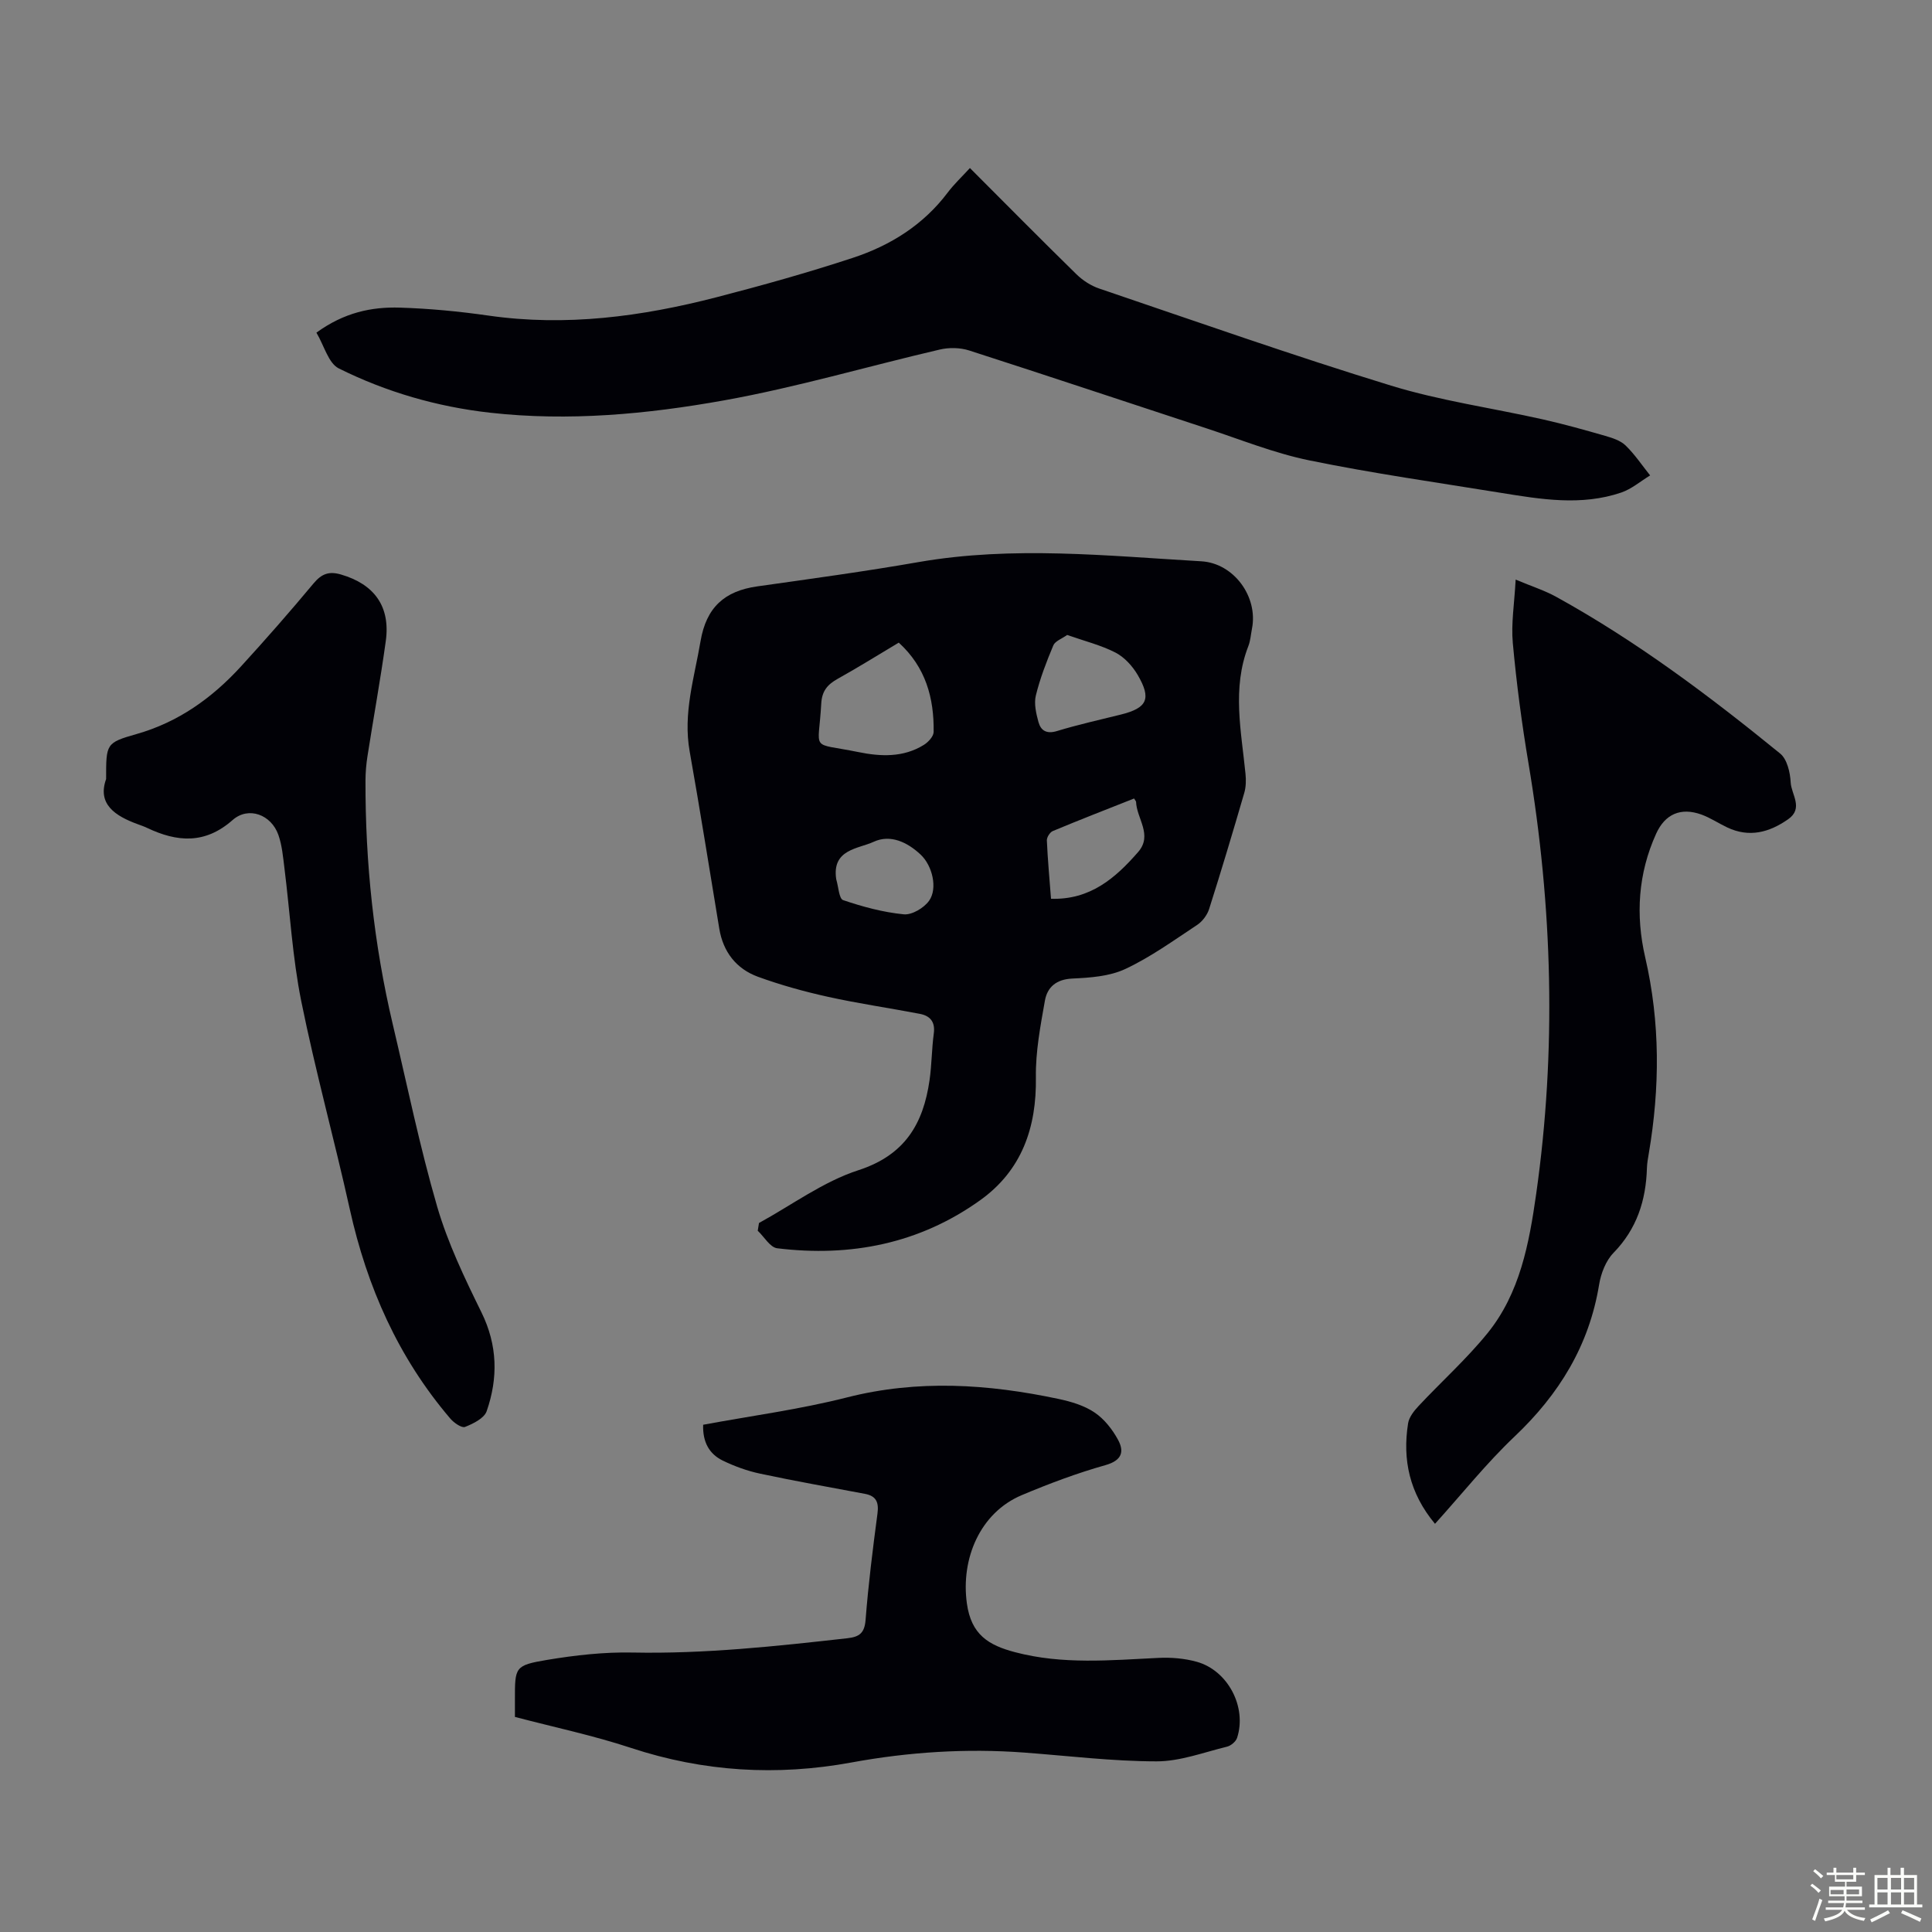
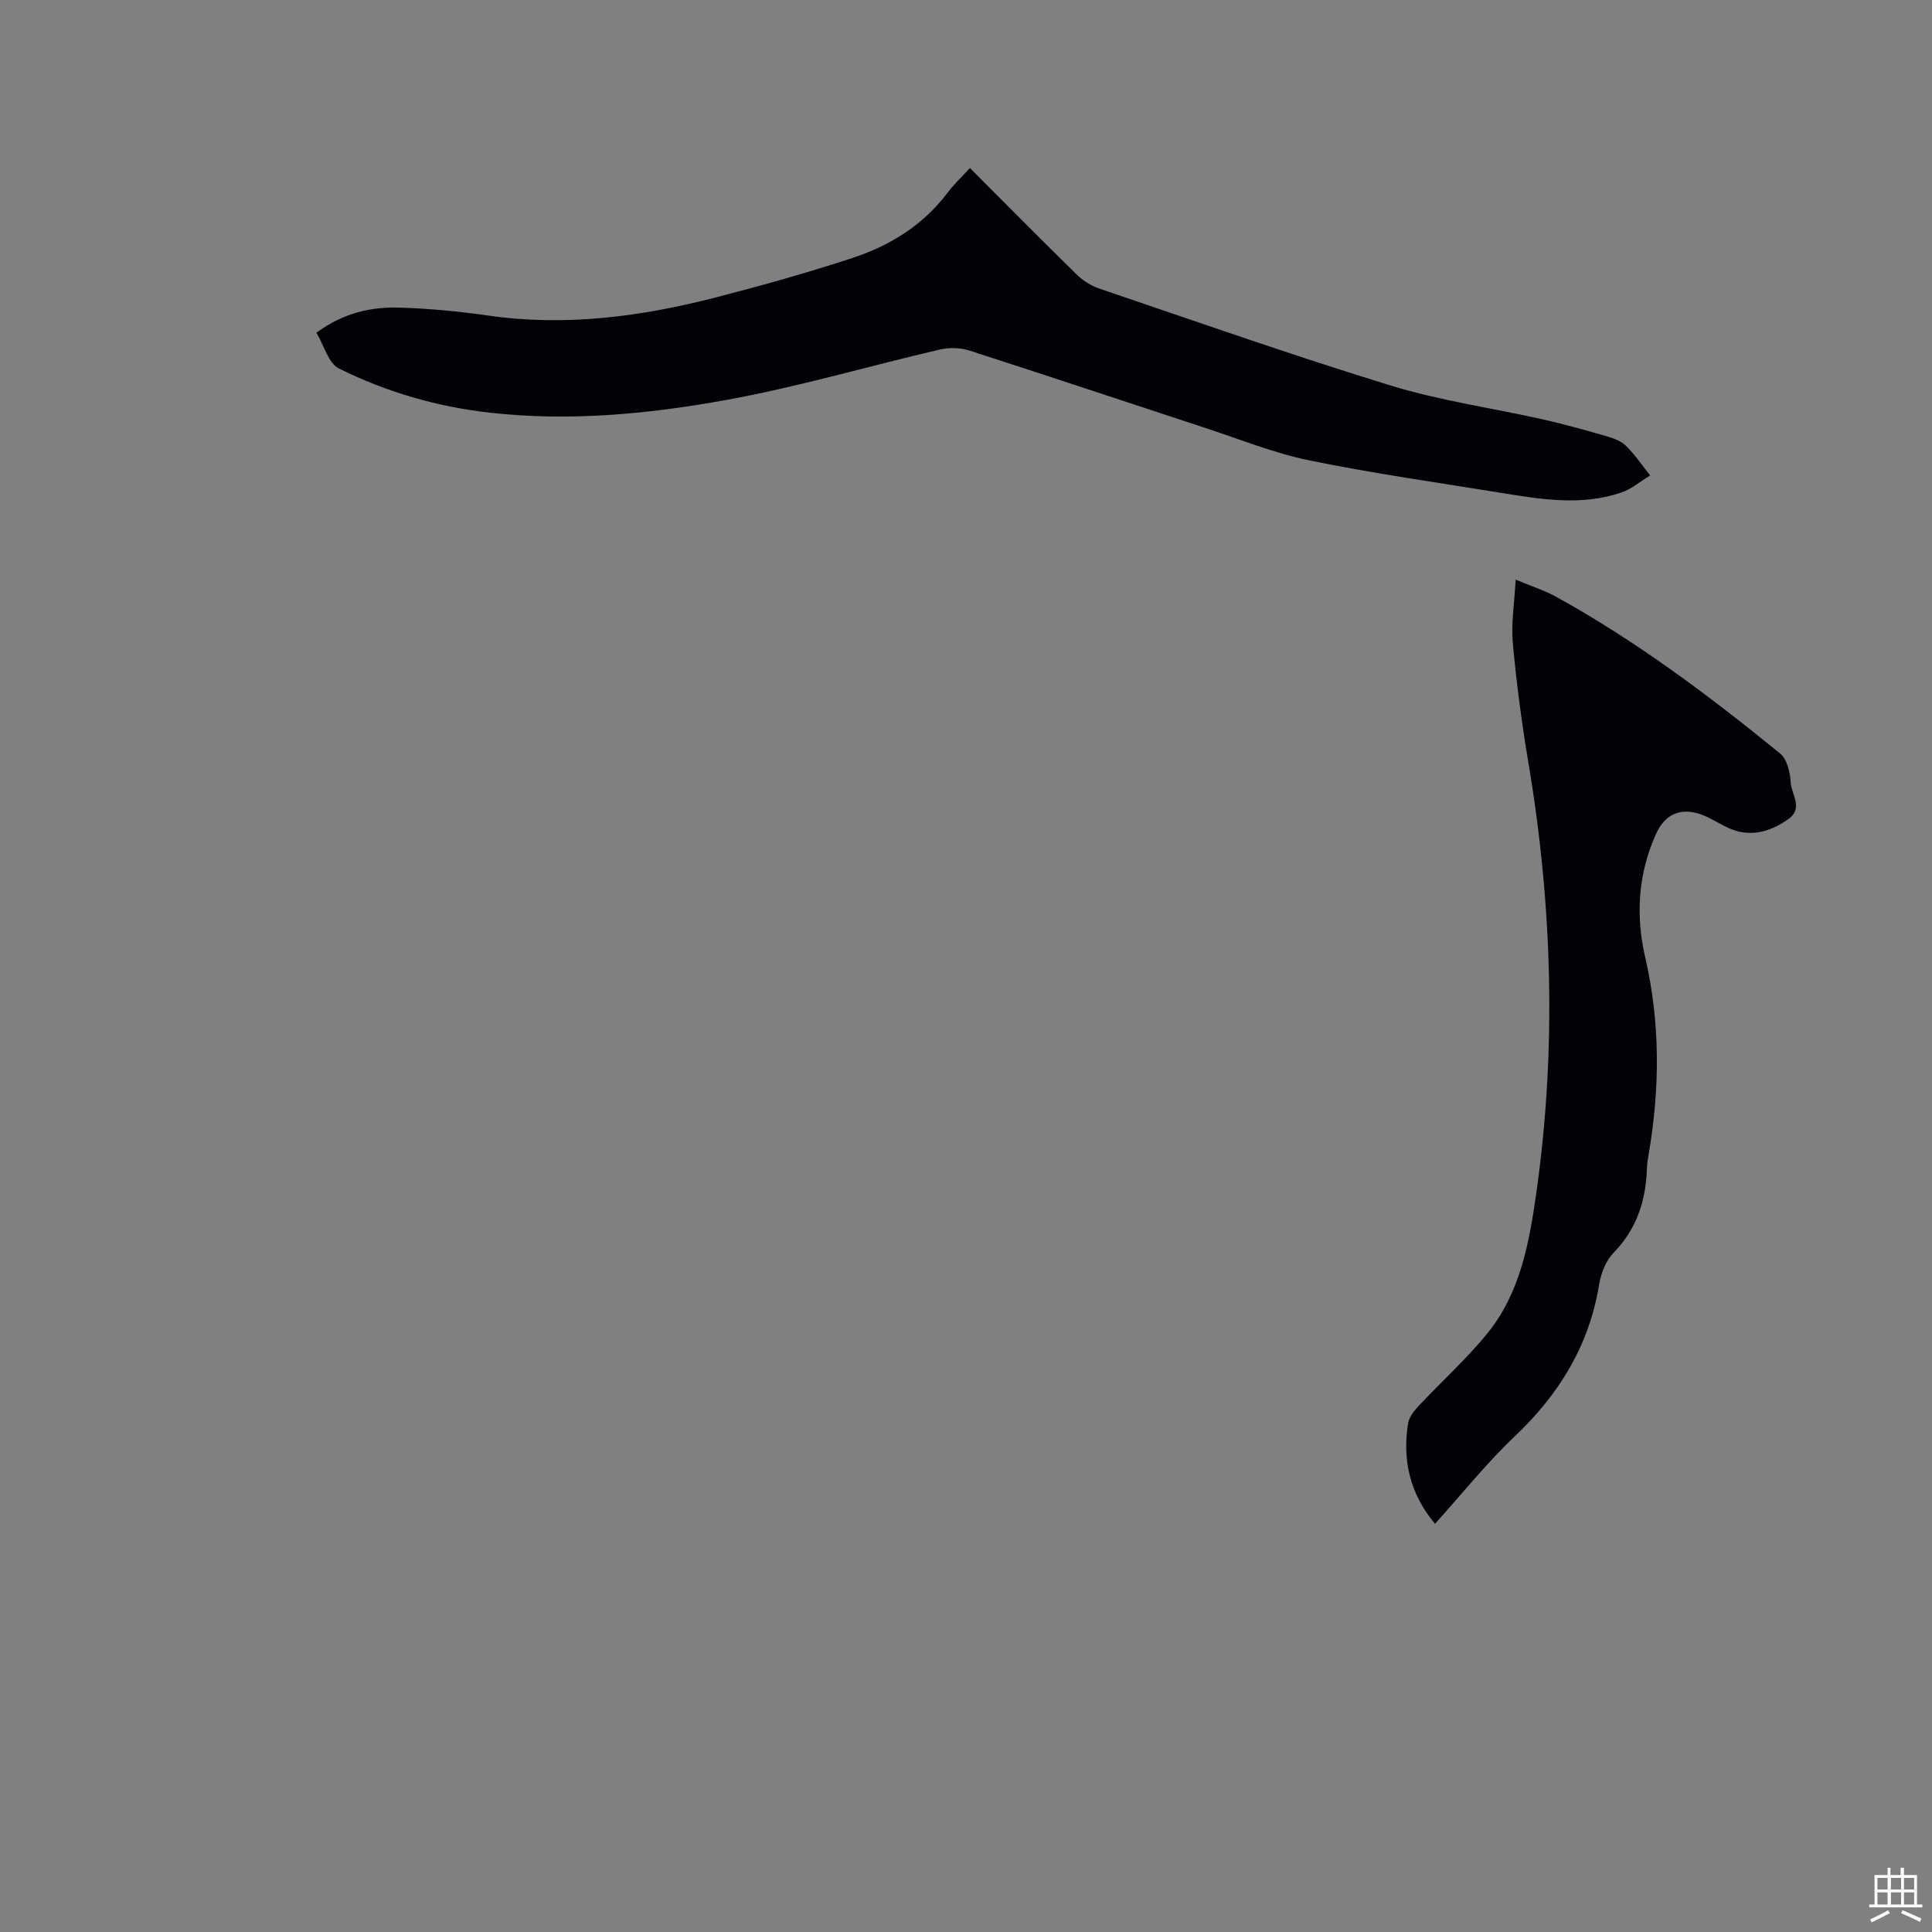
<svg xmlns="http://www.w3.org/2000/svg" enable-background="new 0 0 400 400" viewBox="0 0 400 400">
  <rect x="0" y="0" width="400" height="400" fill="#808080" stroke="none" />
-   <path d="m374.8 390.4.4-.4c.7.5 1.3 1 1.8 1.4l-.5.5c-.5-.6-1.1-1.1-1.7-1.5zm1 7.3-.6-.3c.5-1.4 1.1-2.8 1.5-4.3.2.1.4.2.6.3-.5 1.3-1 2.8-1.5 4.3zm-.4-10.3.4-.4c.4.3 1 .8 1.7 1.4l-.5.5c-.4-.5-1-1-1.6-1.5zm2.5.3h1.7v-1h.6v1h3.5v-1h.6v1h1.8v.5h-1.8v1.4h-2v1h3.2v2h-3.2v.9h3.3v.5h-3.4c0 .3-.1.6-.1.9h4v.5h-3.7c.7.9 1.9 1.5 3.8 1.7-.1.2-.2.4-.3.6-2.1-.4-3.5-1.1-4-2.1-.4 1-1.8 1.7-4 2.2-.1-.2-.2-.4-.3-.6 2.1-.4 3.4-1 3.8-1.8h-3.4v-.5h3.6c.1-.3.1-.6.2-.9h-3.3v-.5h3.4c0-.3 0-.6 0-.9h-3.2v-2h3.3v-1h-2.1v-1.4h-1.7v-.5zm1.1 3.5v1h2.7c0-.3 0-.4 0-.4 0-.1 0-.2 0-.2 0-.1 0-.2 0-.3h-2.7zm1.2-3v.9h3.5v-.9zm4.7 3h-2.6v.6.4h2.6z" fill="#fbfcfa" />
  <path d="m393.6 386.7h.6v1.5h2.7v6.1h1.1v.6h-11v-.6h1.1v-6.1h2.7v-1.5h.6v1.5h2.1v-1.5zm-2.7 8.8.4.6c-1.2.6-2.5 1.3-3.8 1.9-.1-.2-.2-.4-.3-.6 1.2-.6 2.5-1.2 3.7-1.9zm-2.2-6.7v2.4h2.1v-2.4zm0 3v2.5h2.1v-2.5zm2.8-3v2.4h2.1v-2.4zm0 3v2.5h2.1v-2.5zm6 6.1c-1.4-.7-2.7-1.3-3.9-1.8l.3-.6c1.5.6 2.7 1.2 3.9 1.7zm-1.2-9.1h-2.1v2.4h2.1zm-2.1 3v2.5h2.1v-2.5z" fill="#fbfcfa" />
  <g fill="#010106">
-     <path d="m157.14 253.21c6.83-3.74 13.3-8.57 20.58-10.93 9.64-3.13 13.43-9.61 14.73-18.62.46-3.2.45-6.47.88-9.68.33-2.41-.75-3.66-2.87-4.07-6.35-1.22-12.77-2.14-19.08-3.54-4.89-1.08-9.75-2.43-14.45-4.14-4.48-1.64-7.21-5.13-8.01-9.96-2.03-12.23-3.96-24.48-6.13-36.69-1.41-7.88.96-15.24 2.25-22.83 1.19-7.01 4.97-10.38 11.7-11.34 11.17-1.58 22.35-3.1 33.46-5.04 19.52-3.39 39.02-1.29 58.52-.16 6.73.39 11.79 7.34 10.49 13.94-.24 1.21-.31 2.48-.75 3.61-3.42 8.77-1.46 17.63-.59 26.48.13 1.29.1 2.7-.26 3.93-2.34 8.04-4.74 16.07-7.28 24.05-.4 1.24-1.39 2.56-2.48 3.28-4.85 3.2-9.62 6.66-14.85 9.11-3.28 1.54-7.3 1.82-11.01 1.99-3.31.16-5.15 1.78-5.65 4.56-.93 5.24-1.95 10.59-1.87 15.87.16 10.46-2.94 19.31-11.53 25.46-12.57 9-26.84 11.81-42.03 9.95-1.47-.18-2.69-2.37-4.03-3.63.09-.53.18-1.06.26-1.6zm28.94-120.16c-4.26 2.54-8.4 5.13-12.66 7.5-2.11 1.18-3.25 2.52-3.39 5.12-.55 10.19-2.49 7.96 7.64 10.03 4.63.95 9.36 1.17 13.62-1.49.9-.56 1.99-1.74 2.01-2.66.1-7.01-1.63-13.41-7.22-18.5zm34.86-1.59c-1.11.8-2.49 1.27-2.86 2.16-1.42 3.38-2.75 6.83-3.62 10.38-.41 1.69.06 3.72.54 5.48.49 1.78 1.67 2.53 3.82 1.88 4.36-1.33 8.82-2.32 13.25-3.42 5.45-1.36 6.38-3.25 3.46-8.23-1.08-1.83-2.75-3.66-4.6-4.61-3.01-1.54-6.38-2.37-9.99-3.64zm13.86 33.86c-5.71 2.26-11.3 4.43-16.83 6.74-.6.25-1.26 1.3-1.23 1.95.18 3.99.55 7.97.86 12.07 8.1.26 13.33-4.27 18.04-9.68 3.07-3.53-.31-6.92-.43-10.39 0-.1-.1-.19-.41-.69zm-61.67 16.71c.46 1.5.57 4.04 1.43 4.33 4.06 1.38 8.29 2.52 12.55 2.94 1.69.17 4.19-1.32 5.25-2.81 1.81-2.56.69-7.27-1.76-9.56-2.74-2.57-6.26-4.25-9.73-2.64-3.17 1.47-8.68 1.52-7.74 7.74z" />
    <path d="m65.51 68.87c5.75-4.18 11.43-5.36 17.28-5.18 6.13.19 12.28.78 18.35 1.65 16.03 2.3 31.69.21 47.17-3.79 9.51-2.46 18.98-5.11 28.3-8.18 7.74-2.55 14.56-6.81 19.6-13.5 1.33-1.76 2.96-3.29 4.6-5.08 7.48 7.49 14.71 14.8 22.06 22 1.3 1.27 3 2.37 4.71 2.95 20.1 6.82 40.14 13.88 60.42 20.1 10.21 3.13 20.93 4.63 31.39 6.98 4.35.98 8.66 2.18 12.95 3.42 1.49.43 3.15.96 4.21 1.98 1.91 1.85 3.42 4.12 5.09 6.21-1.99 1.21-3.84 2.82-5.99 3.55-8.25 2.8-16.6 1.4-24.89.06-13.24-2.15-26.53-4.03-39.66-6.72-7.29-1.49-14.3-4.34-21.41-6.67-16.35-5.36-32.66-10.82-49.04-16.09-1.87-.6-4.16-.64-6.08-.19-14.9 3.47-29.62 7.82-44.65 10.52-15.94 2.86-32.15 4.38-48.43 2.56-10.98-1.23-21.52-4.28-31.36-9.18-2.14-1.08-3.02-4.71-4.62-7.4z" />
-     <path d="m145.58 294.98c10.03-1.86 20.03-3.18 29.74-5.65 14.73-3.75 29.25-2.79 43.82.3 2.59.55 5.31 1.35 7.46 2.8 2.01 1.34 3.7 3.5 4.87 5.65 1.34 2.47.82 4.29-2.6 5.26-5.89 1.66-11.67 3.83-17.32 6.21-8.62 3.63-12.65 13.13-11.37 22.41.9 6.51 4.51 8.67 9.98 10.11 9.84 2.6 19.75 1.66 29.68 1.18 2.63-.13 5.39.1 7.92.8 6.47 1.79 10.43 9.39 8.37 15.74-.25.78-1.27 1.64-2.09 1.84-4.84 1.18-9.73 3.05-14.61 3.04-9.13-.01-18.26-1.14-27.39-1.82-12-.89-23.92-.12-35.74 2.05-15.48 2.84-30.63 1.94-45.65-3.01-7.82-2.58-15.93-4.29-24.04-6.42 0-1.35 0-2.46 0-3.57-.01-6.76-.04-7.11 6.68-8.24 5.82-.97 11.78-1.64 17.66-1.52 14.93.3 29.7-1.3 44.48-2.96 2.5-.28 3.56-1.06 3.78-3.8.57-7.35 1.49-14.69 2.46-22 .31-2.32-.24-3.65-2.57-4.09-7.24-1.37-14.5-2.64-21.7-4.18-2.69-.57-5.36-1.54-7.84-2.75-2.69-1.35-4.1-3.75-3.98-7.38z" />
    <path d="m297.1 315.49c-5.29-6.36-6.76-13.27-5.57-20.8.2-1.28 1.22-2.58 2.16-3.58 4.73-5.06 9.93-9.72 14.28-15.08 6.72-8.29 8.62-18.58 10.07-28.77 4.24-29.8 3.4-59.54-1.58-89.21-1.39-8.26-2.49-16.59-3.25-24.93-.37-4.03.33-8.15.59-13.12 3.39 1.42 6.02 2.26 8.38 3.56 16.61 9.16 31.72 20.51 46.39 32.46 1.43 1.17 2.07 3.91 2.17 5.97.13 2.5 2.73 5.35-.53 7.63-3.91 2.73-8.05 3.85-12.61 1.69-1.81-.86-3.51-2.01-5.38-2.68-4.24-1.51-7.49-.09-9.33 3.97-3.75 8.26-4.28 16.91-2.27 25.6 3.13 13.53 3.05 27.04.74 40.64-.17.99-.35 1.99-.38 2.99-.2 6.69-2.08 12.59-6.92 17.56-1.59 1.63-2.6 4.25-2.98 6.57-2.07 12.64-8.3 22.74-17.52 31.47-5.82 5.52-10.86 11.86-16.46 18.06z" />
-     <path d="m21.97 161.29c0-7.28-.06-7.51 6.26-9.3 8.71-2.47 15.68-7.48 21.66-14.01 5.13-5.61 10.15-11.34 15.02-17.18 1.66-1.99 3.18-2.59 5.7-1.85 6.89 2.01 10.26 6.62 9.26 13.79-1.1 7.97-2.55 15.89-3.79 23.83-.26 1.65-.4 3.33-.41 4.99-.05 17.05 1.73 33.91 5.65 50.52 2.98 12.6 5.58 25.31 9.19 37.73 2.2 7.55 5.68 14.8 9.17 21.9 3.35 6.82 3.46 13.6 1.08 20.46-.51 1.47-2.78 2.59-4.48 3.26-.7.27-2.31-.86-3.05-1.73-10.76-12.6-17.24-27.24-20.81-43.35-3.19-14.39-7.13-28.63-10.05-43.07-1.82-9.05-2.33-18.36-3.48-27.54-.29-2.31-.49-4.7-1.25-6.87-1.47-4.21-6.19-5.99-9.48-3.09-5.72 5.04-11.48 4.58-17.7 1.63-.6-.29-1.24-.51-1.87-.74-4.78-1.74-8.48-4.18-6.62-9.38z" />
  </g>
</svg>